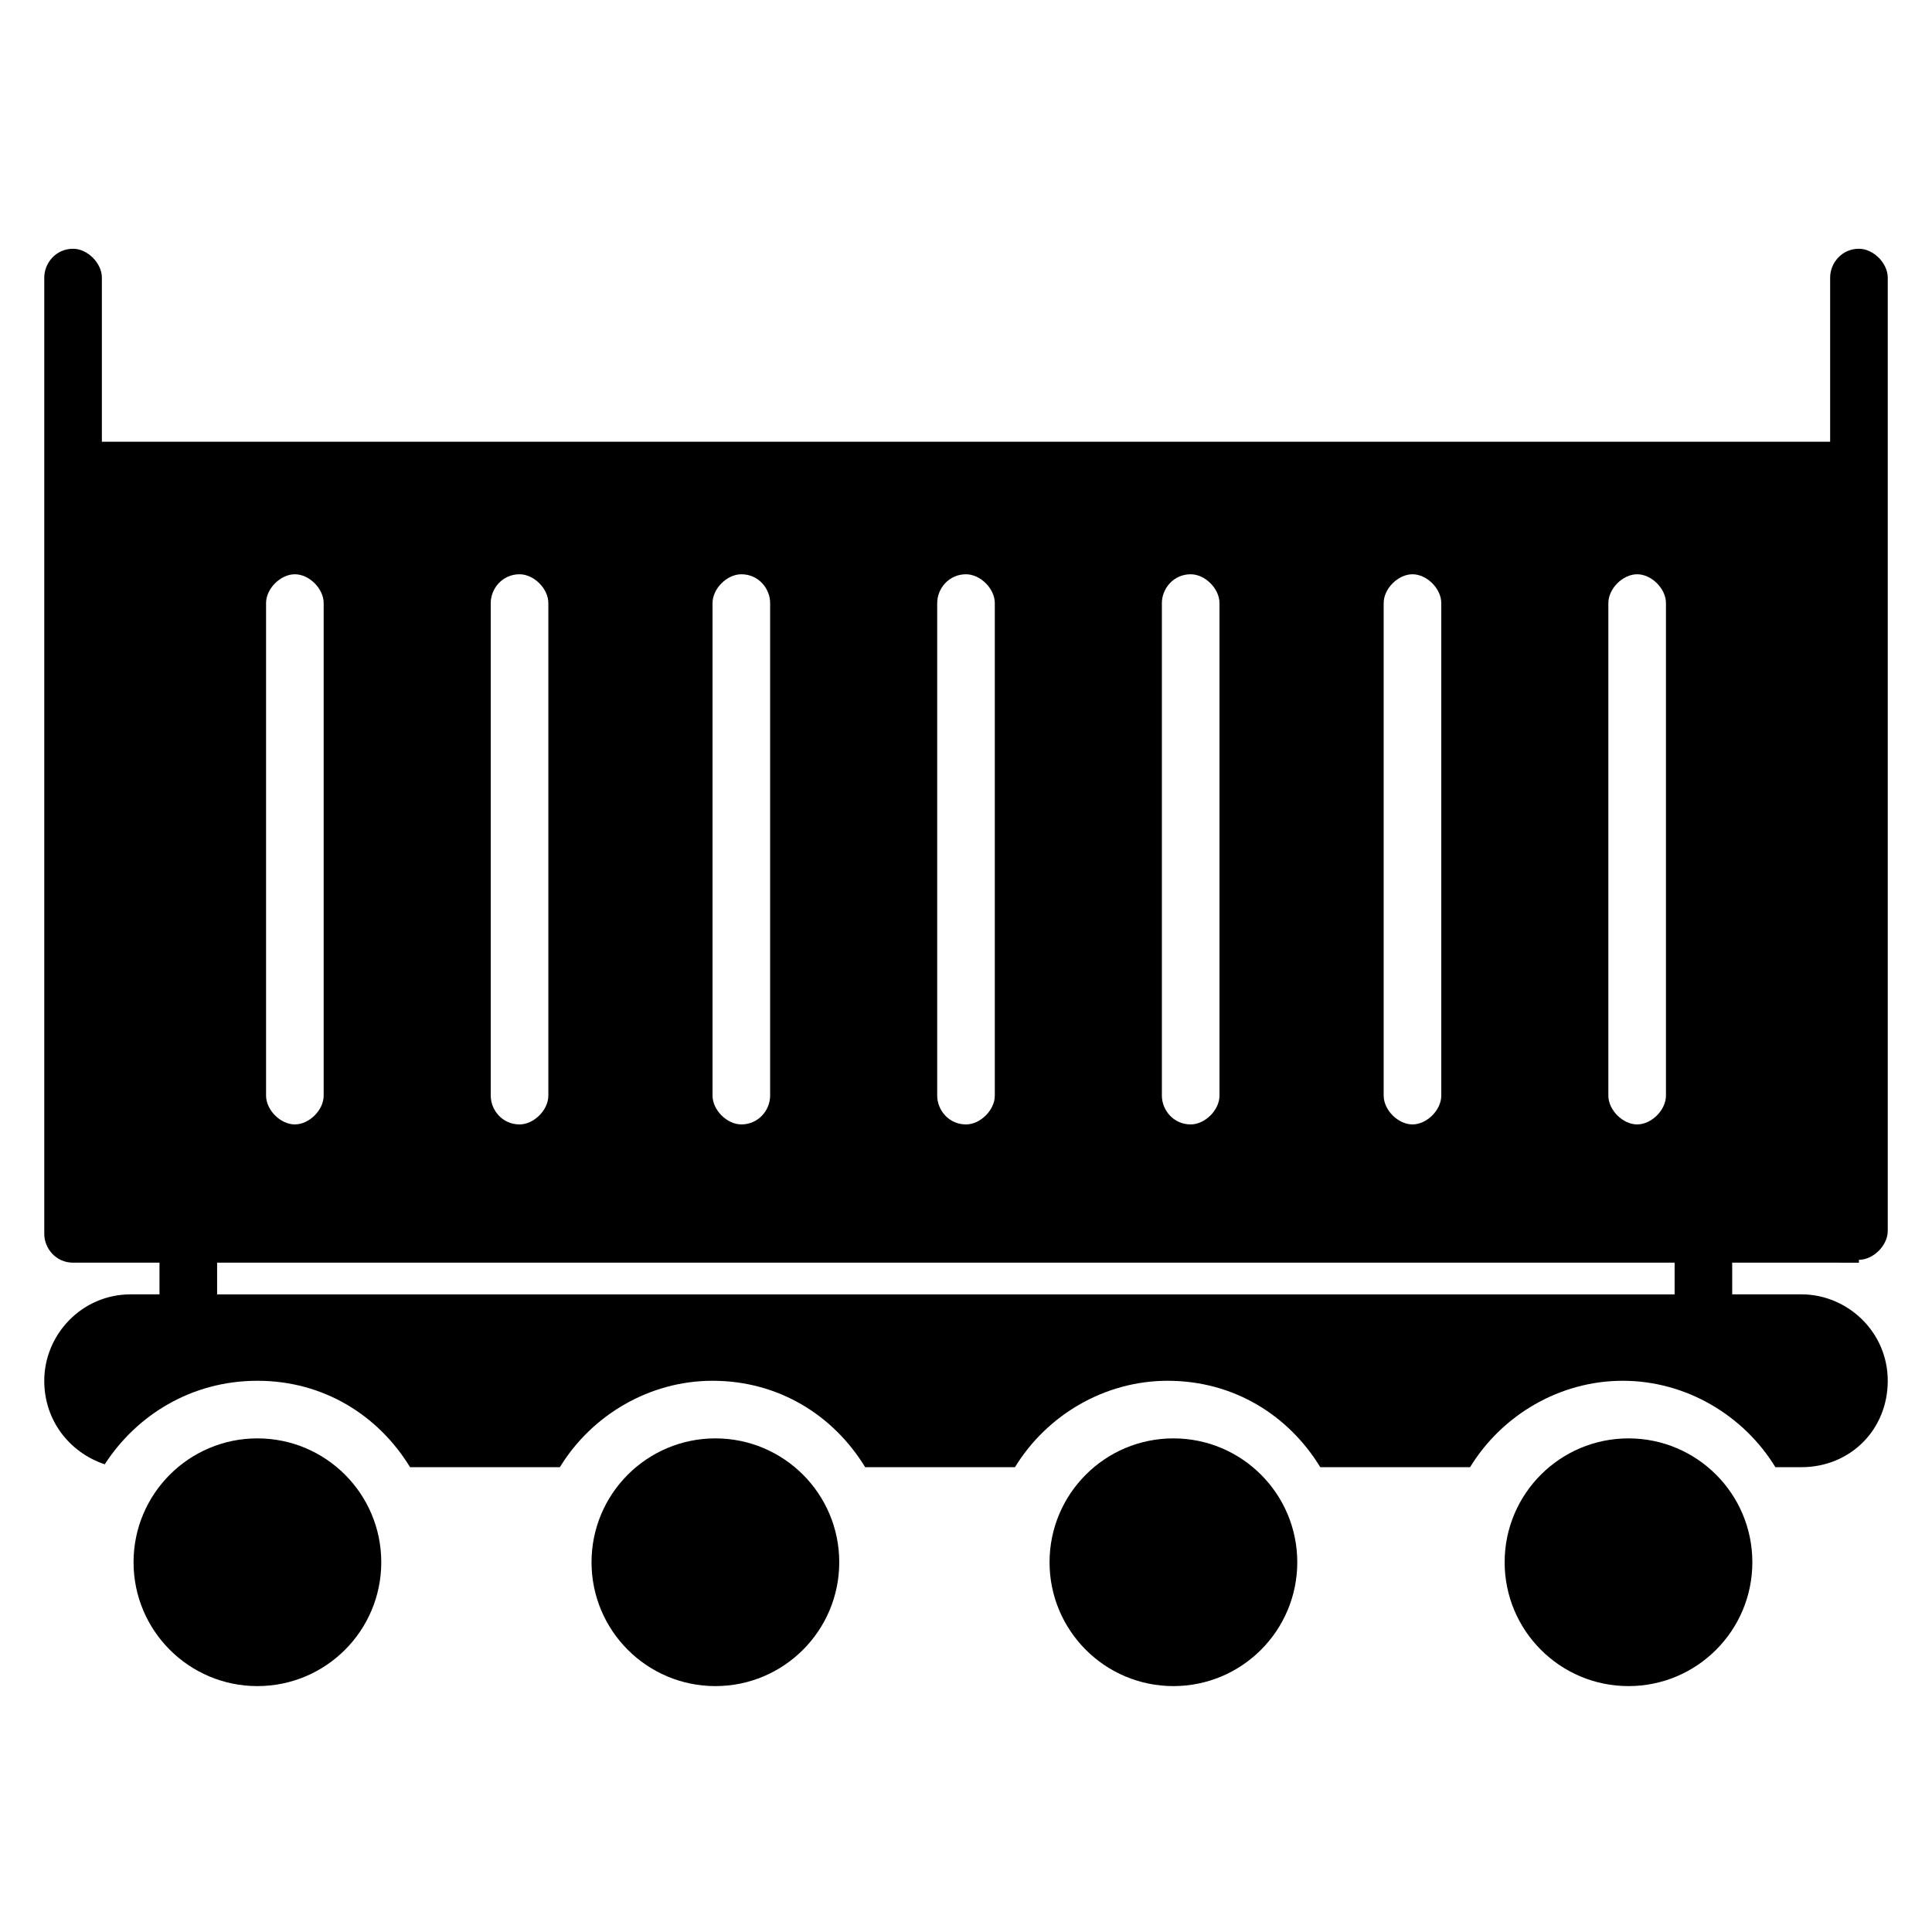
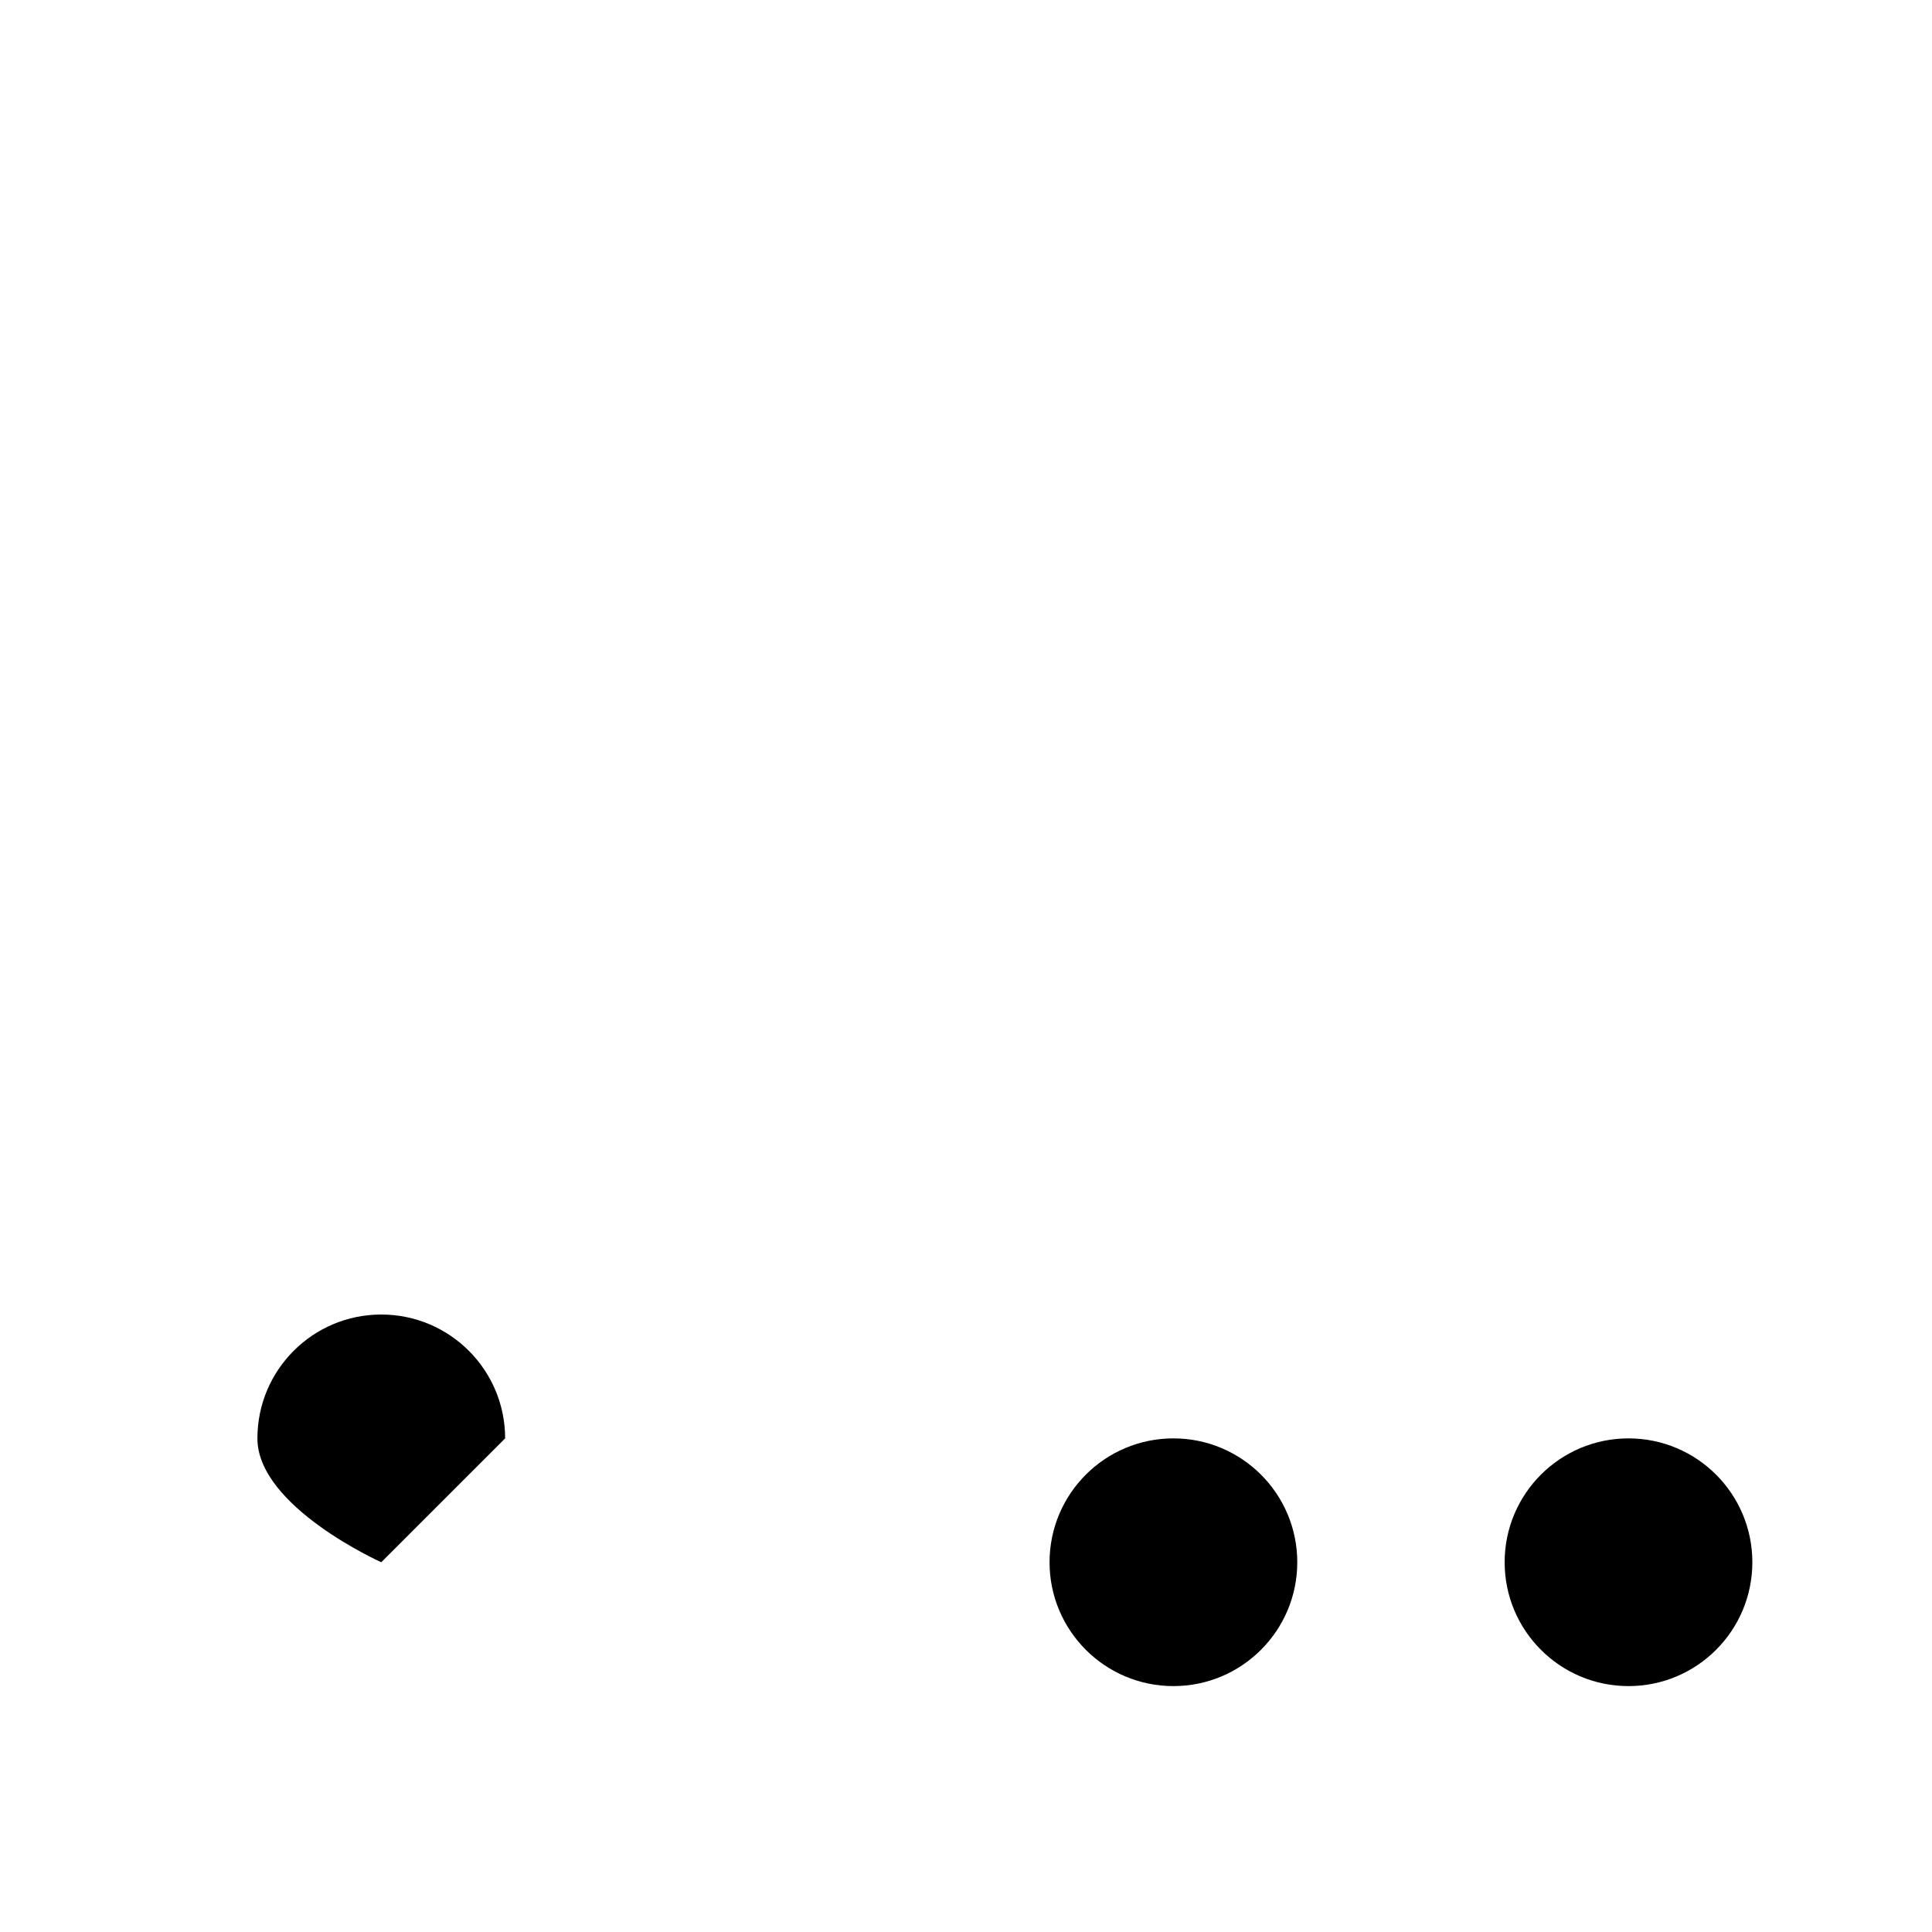
<svg xmlns="http://www.w3.org/2000/svg" fill="#000000" width="800px" height="800px" version="1.1" viewBox="144 144 512 512">
  <g>
-     <path d="m636.64 477.86c3.816 0 7.633-3.816 7.633-7.633v-252.67c0-3.816-3.816-7.633-7.633-7.633-4.582 0-7.633 3.816-7.633 7.633v43.512h-458.01v-43.512c0-3.816-3.816-7.633-7.633-7.633-4.582 0-7.633 3.816-7.633 7.633v253.43c0 3.816 3.055 7.633 7.633 7.633h22.902v8.398h-7.637c-12.977 0-22.902 10.688-22.902 22.902 0 10.688 6.871 19.082 16.031 22.137 8.398-12.977 22.902-22.137 40.457-22.137 17.559 0 32.062 9.16 40.457 22.902h39.695c8.398-13.742 23.664-22.902 40.457-22.902 17.559 0 32.062 9.16 40.457 22.902h39.695c8.398-13.742 23.664-22.902 40.457-22.902 17.559 0 32.062 9.16 40.457 22.902h39.695c8.398-13.742 23.664-22.902 40.457-22.902s32.062 9.16 40.457 22.902l6.871-0.004c12.977 0 22.902-9.922 22.902-22.902 0-12.977-10.688-22.902-22.902-22.902h-18.32v-8.398l33.586 0.008zm-66.41-174.04c0-3.816 3.816-7.633 7.633-7.633s7.633 3.816 7.633 7.633v130.53c0 3.816-3.816 7.633-7.633 7.633s-7.633-3.816-7.633-7.633zm-59.543 0c0-3.816 3.816-7.633 7.633-7.633s7.633 3.816 7.633 7.633v130.53c0 3.816-3.816 7.633-7.633 7.633s-7.633-3.816-7.633-7.633zm-58.777 0c0-3.816 3.055-7.633 7.633-7.633 3.816 0 7.633 3.816 7.633 7.633v130.53c0 3.816-3.816 7.633-7.633 7.633-4.582 0-7.633-3.816-7.633-7.633zm-59.543 0c0-3.816 3.055-7.633 7.633-7.633 3.816 0 7.633 3.816 7.633 7.633v130.53c0 3.816-3.816 7.633-7.633 7.633-4.582 0-7.633-3.816-7.633-7.633zm-59.539 0c0-3.816 3.816-7.633 7.633-7.633 4.582 0 7.633 3.816 7.633 7.633v130.53c0 3.816-3.055 7.633-7.633 7.633-3.816 0-7.633-3.816-7.633-7.633zm-58.777 0c0-3.816 3.055-7.633 7.633-7.633 3.816 0 7.633 3.816 7.633 7.633v130.53c0 3.816-3.816 7.633-7.633 7.633-4.582 0-7.633-3.816-7.633-7.633zm-59.543 0c0-3.816 3.816-7.633 7.633-7.633 3.816 0 7.633 3.816 7.633 7.633v130.53c0 3.816-3.816 7.633-7.633 7.633-3.816 0-7.633-3.816-7.633-7.633zm373.28 183.2h-386.25v-8.398h386.25z" />
-     <path d="m245.04 558.01c0 18.129-14.695 32.824-32.824 32.824s-32.824-14.695-32.824-32.824c0-18.129 14.695-32.824 32.824-32.824s32.824 14.695 32.824 32.824" />
-     <path d="m366.41 558.01c0 18.129-14.695 32.824-32.824 32.824-18.125 0-32.824-14.695-32.824-32.824 0-18.129 14.699-32.824 32.824-32.824 18.129 0 32.824 14.695 32.824 32.824" />
+     <path d="m245.04 558.01s-32.824-14.695-32.824-32.824c0-18.129 14.695-32.824 32.824-32.824s32.824 14.695 32.824 32.824" />
    <path d="m487.79 558.01c0 18.129-14.699 32.824-32.824 32.824-18.129 0-32.824-14.695-32.824-32.824 0-18.129 14.695-32.824 32.824-32.824 18.125 0 32.824 14.695 32.824 32.824" />
    <path d="m608.39 558.01c0 18.129-14.695 32.824-32.82 32.824-18.129 0-32.824-14.695-32.824-32.824 0-18.129 14.695-32.824 32.824-32.824 18.125 0 32.82 14.695 32.82 32.824" />
  </g>
</svg>